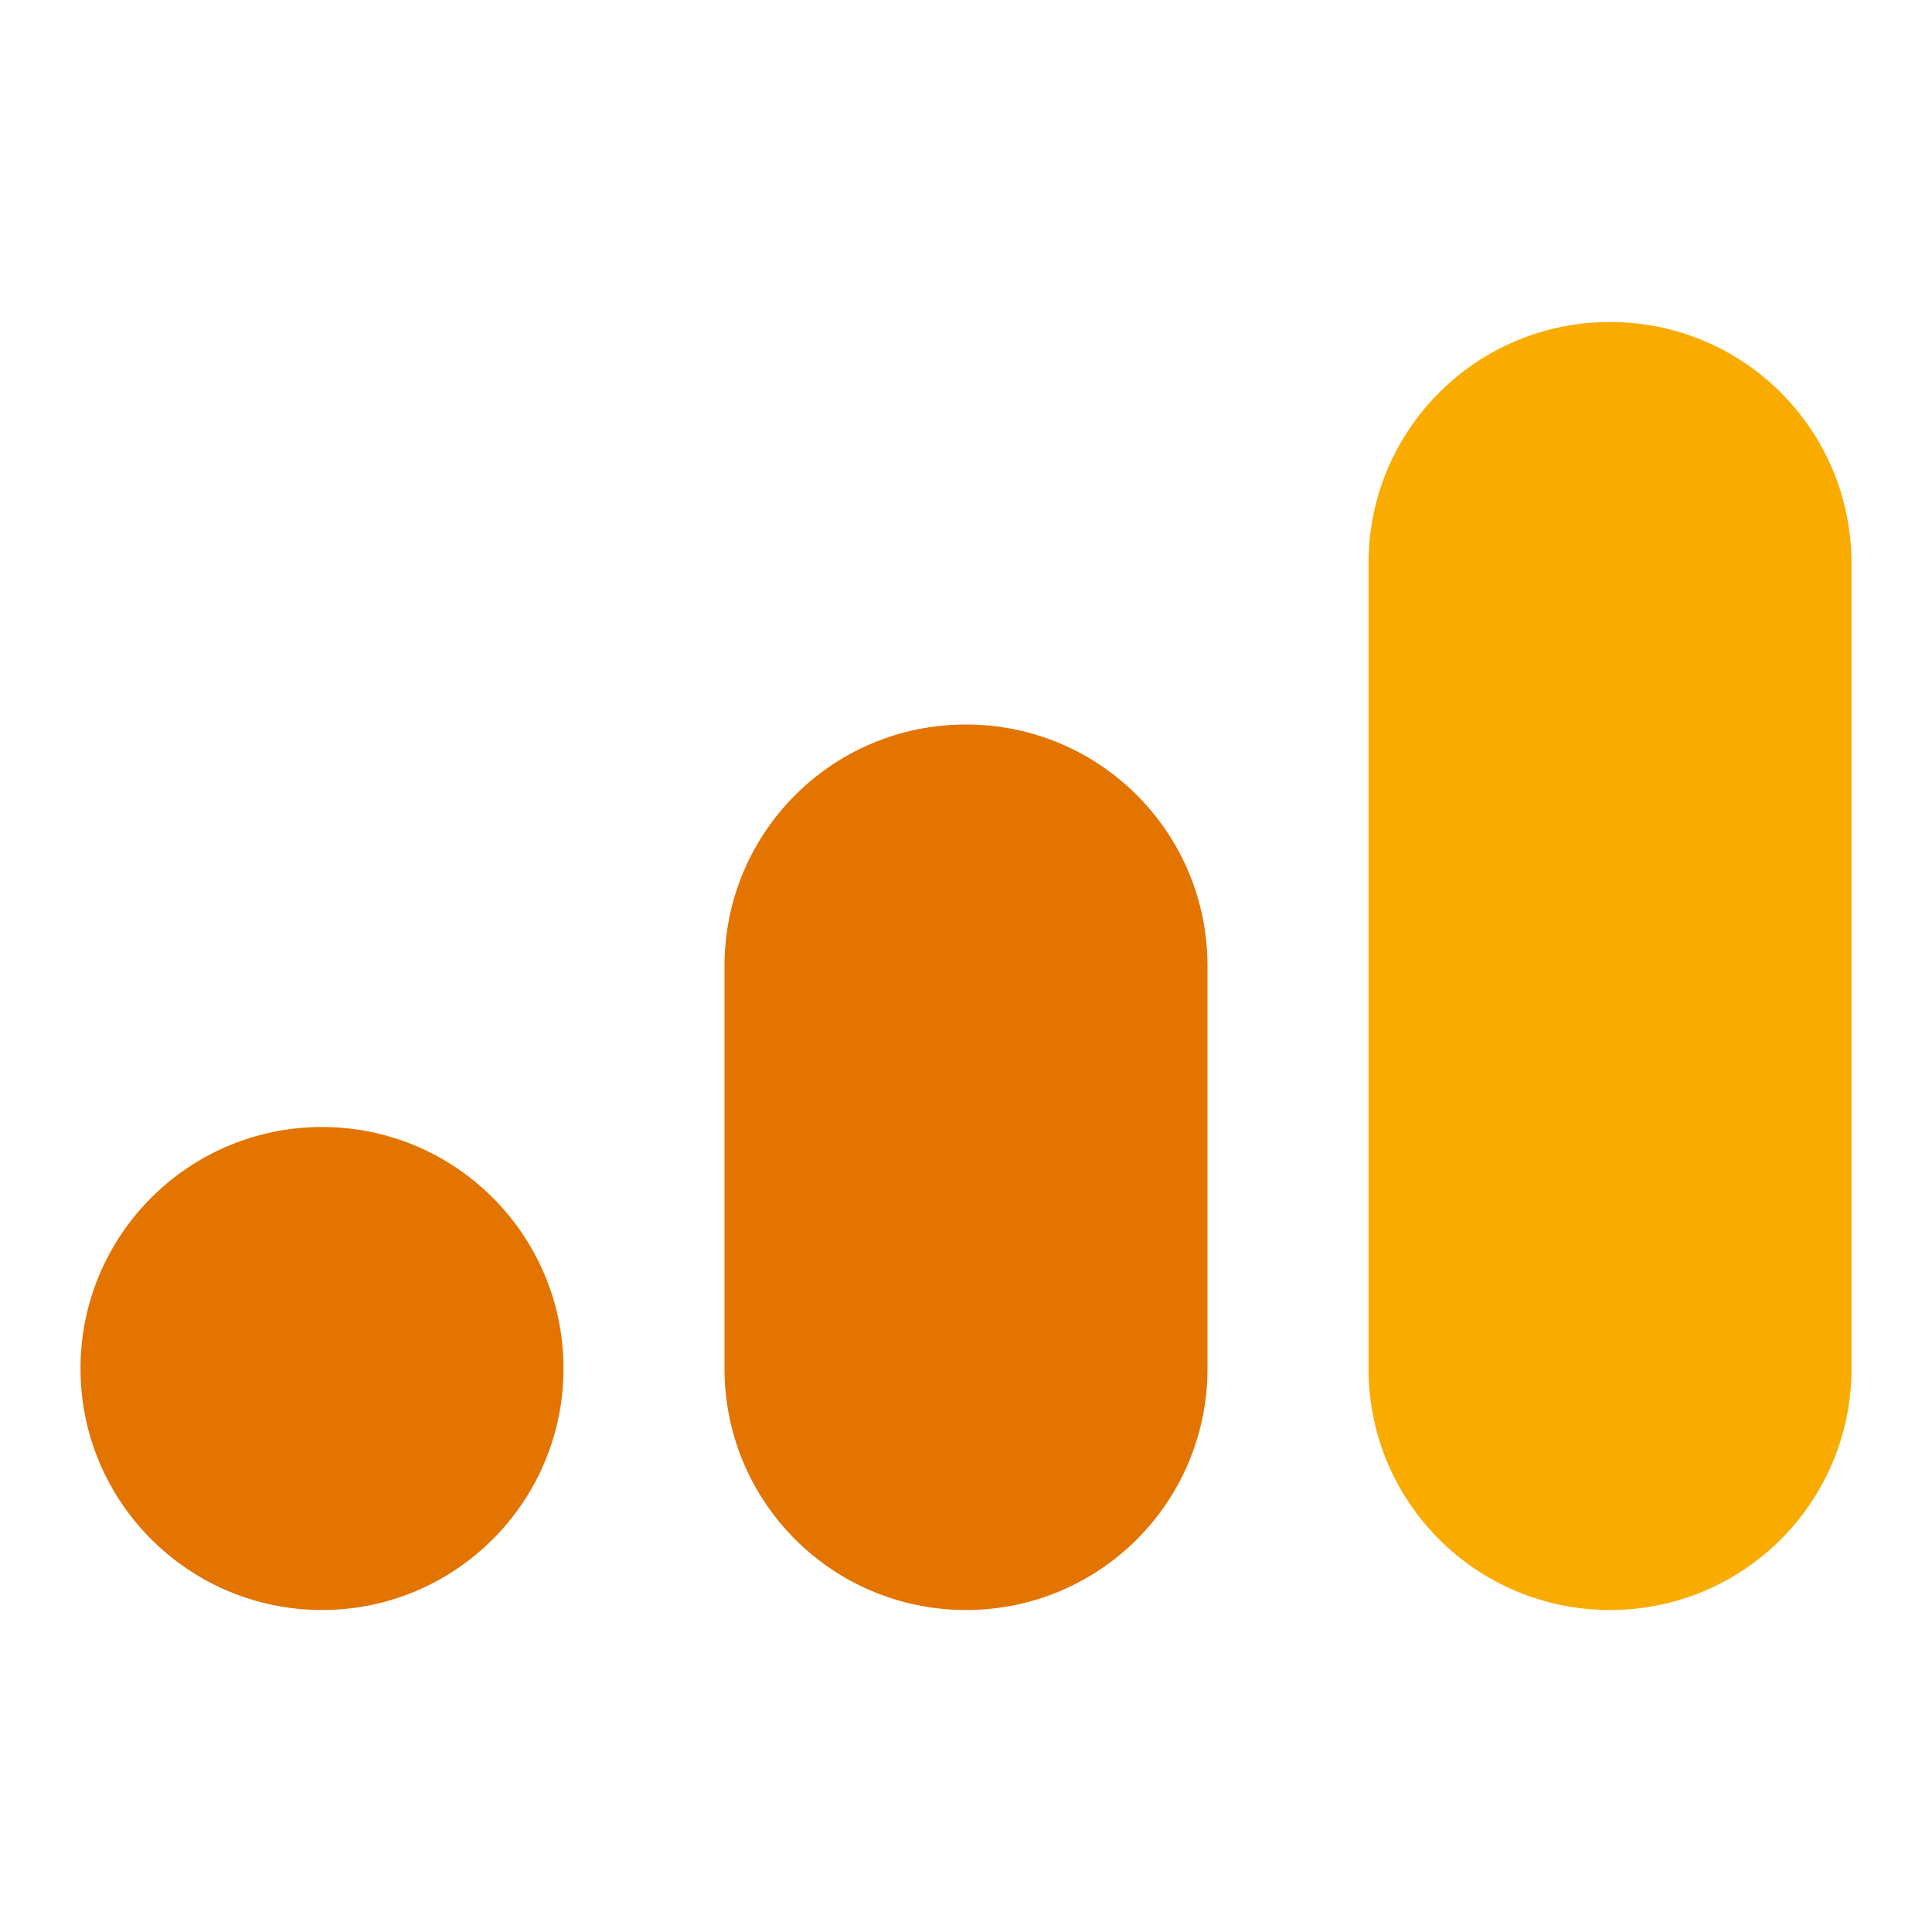
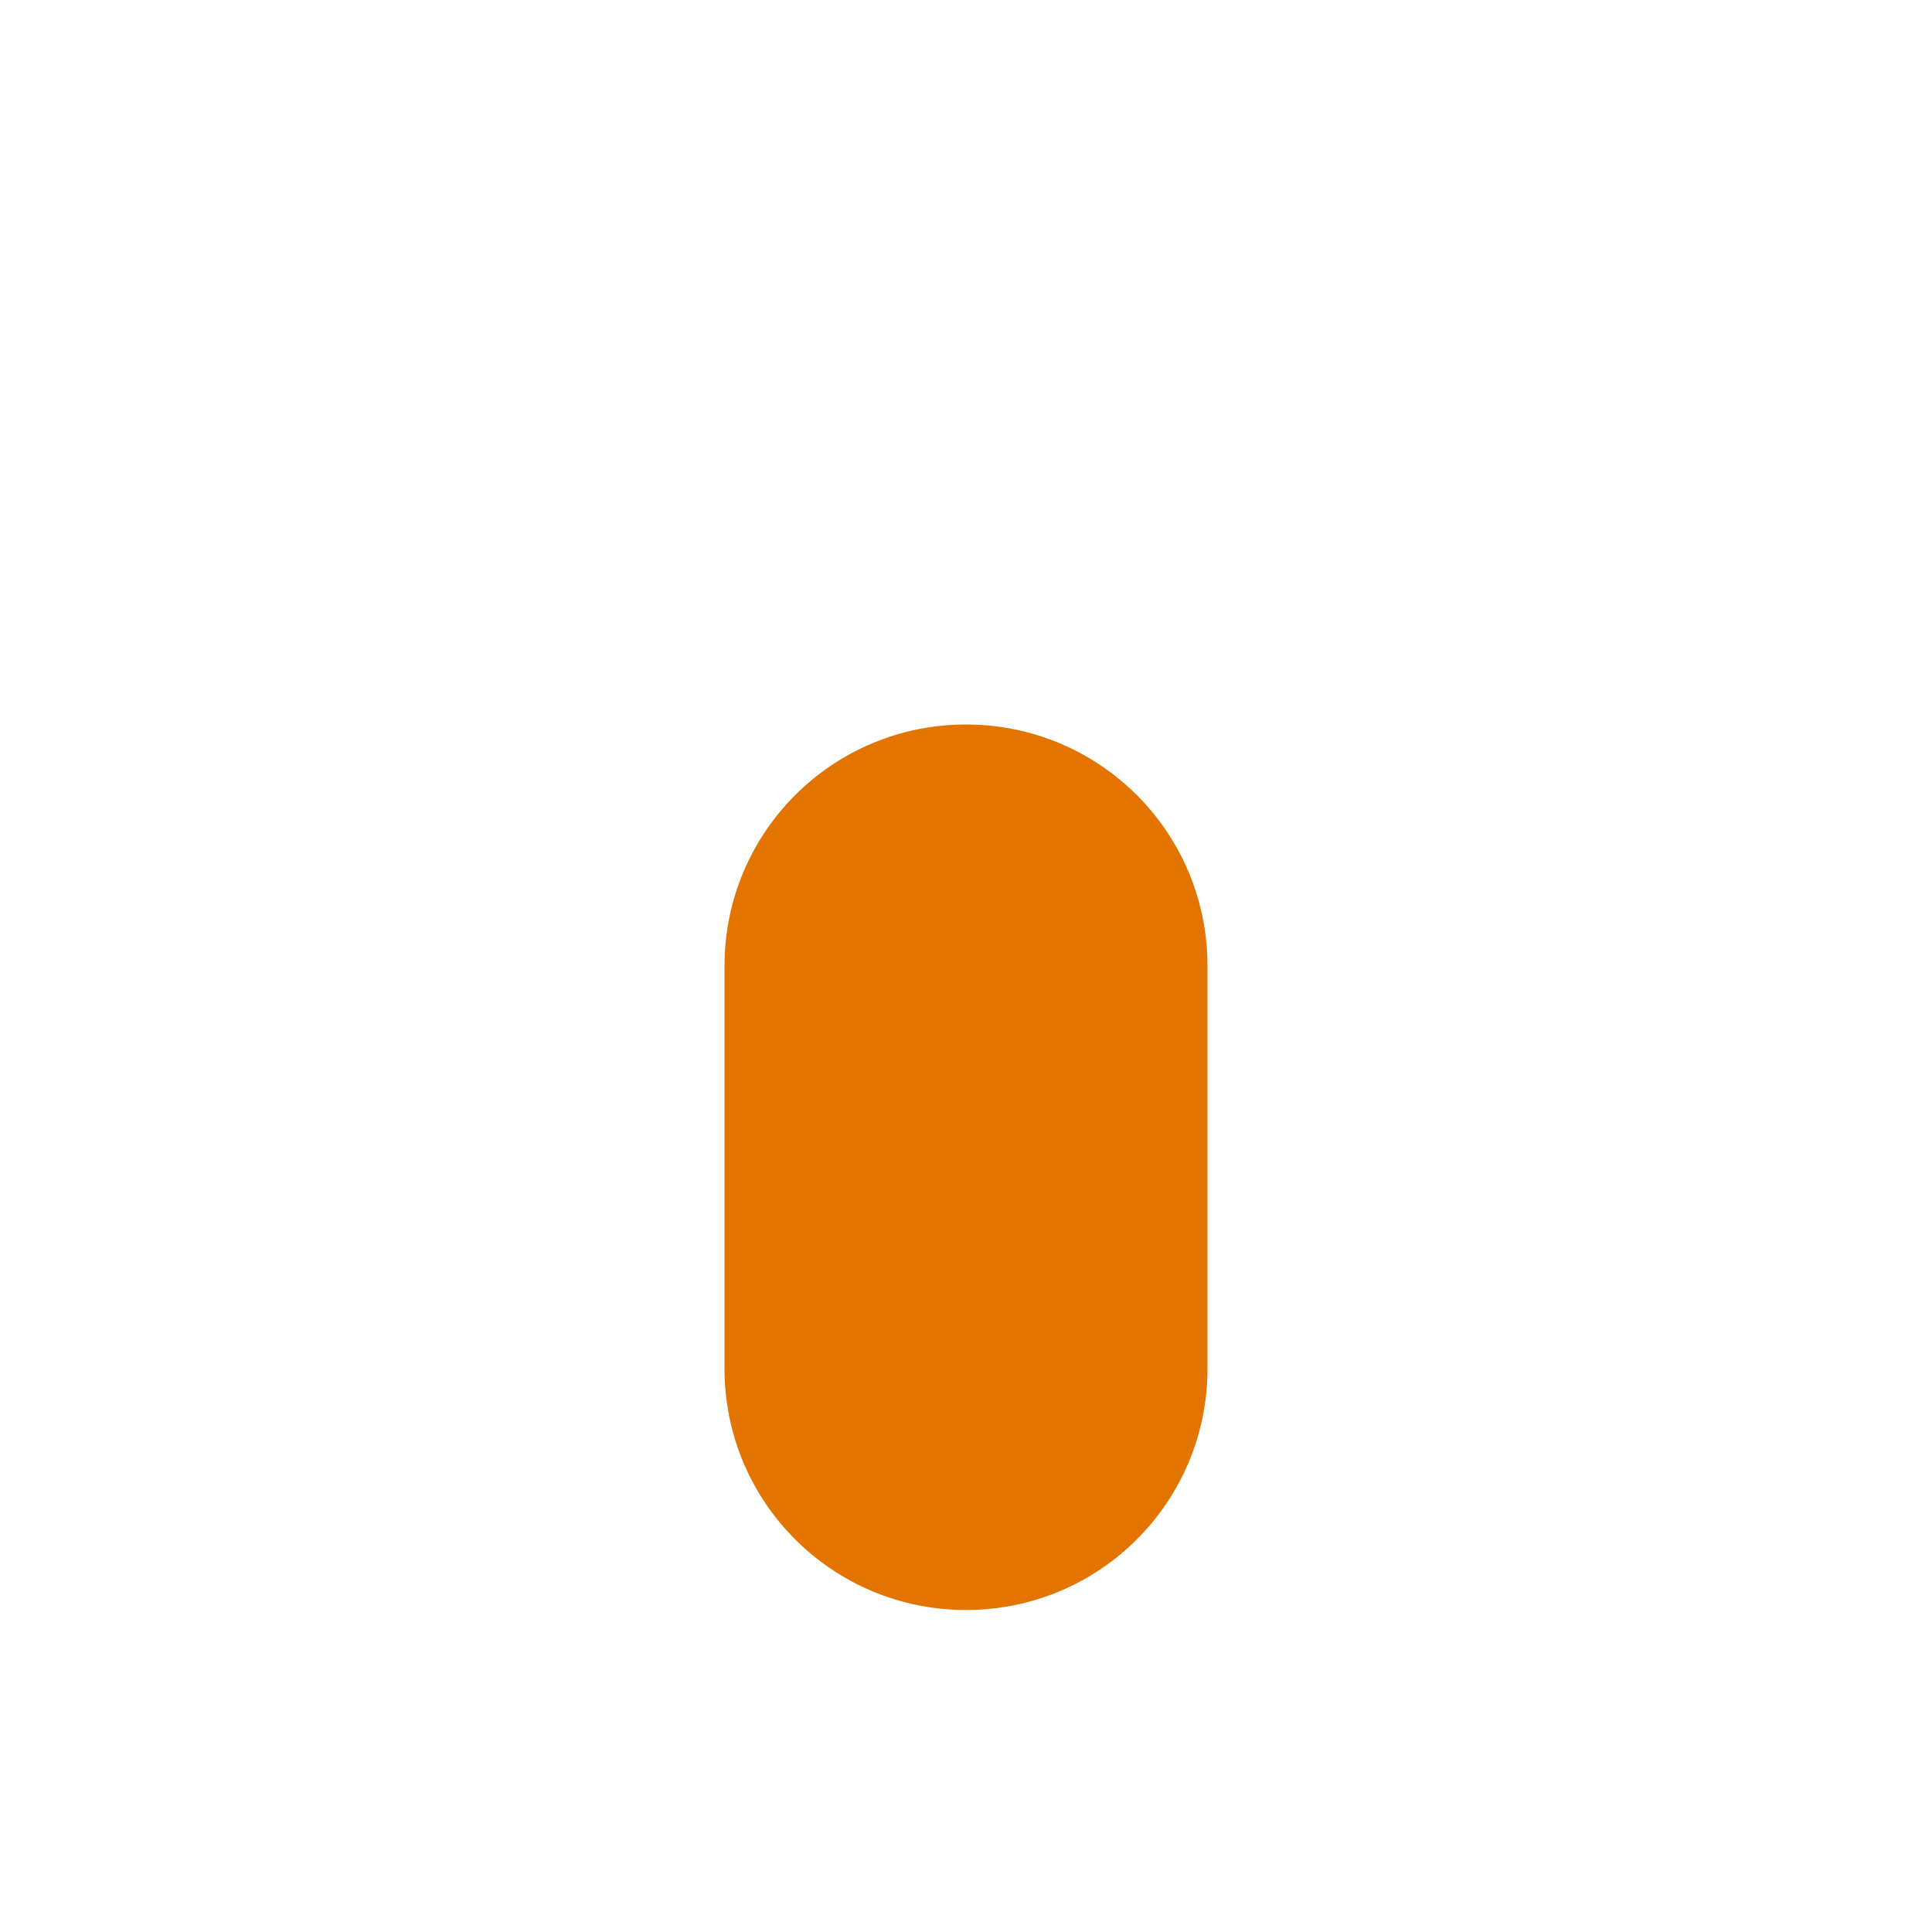
<svg xmlns="http://www.w3.org/2000/svg" viewBox="0 0 120 120" fill="none">
-   <path d="M100 20c8.3 0 15 6.7 15 15v50c0 8.3-6.7 15-15 15s-15-6.7-15-15V35c0-8.3 6.7-15 15-15z" fill="#F9AB00" />
  <path d="M60 45c8.3 0 15 6.7 15 15v25c0 8.3-6.7 15-15 15s-15-6.7-15-15V60c0-8.3 6.7-15 15-15z" fill="#E37400" />
-   <circle cx="20" cy="85" r="15" fill="#E37400" />
</svg>